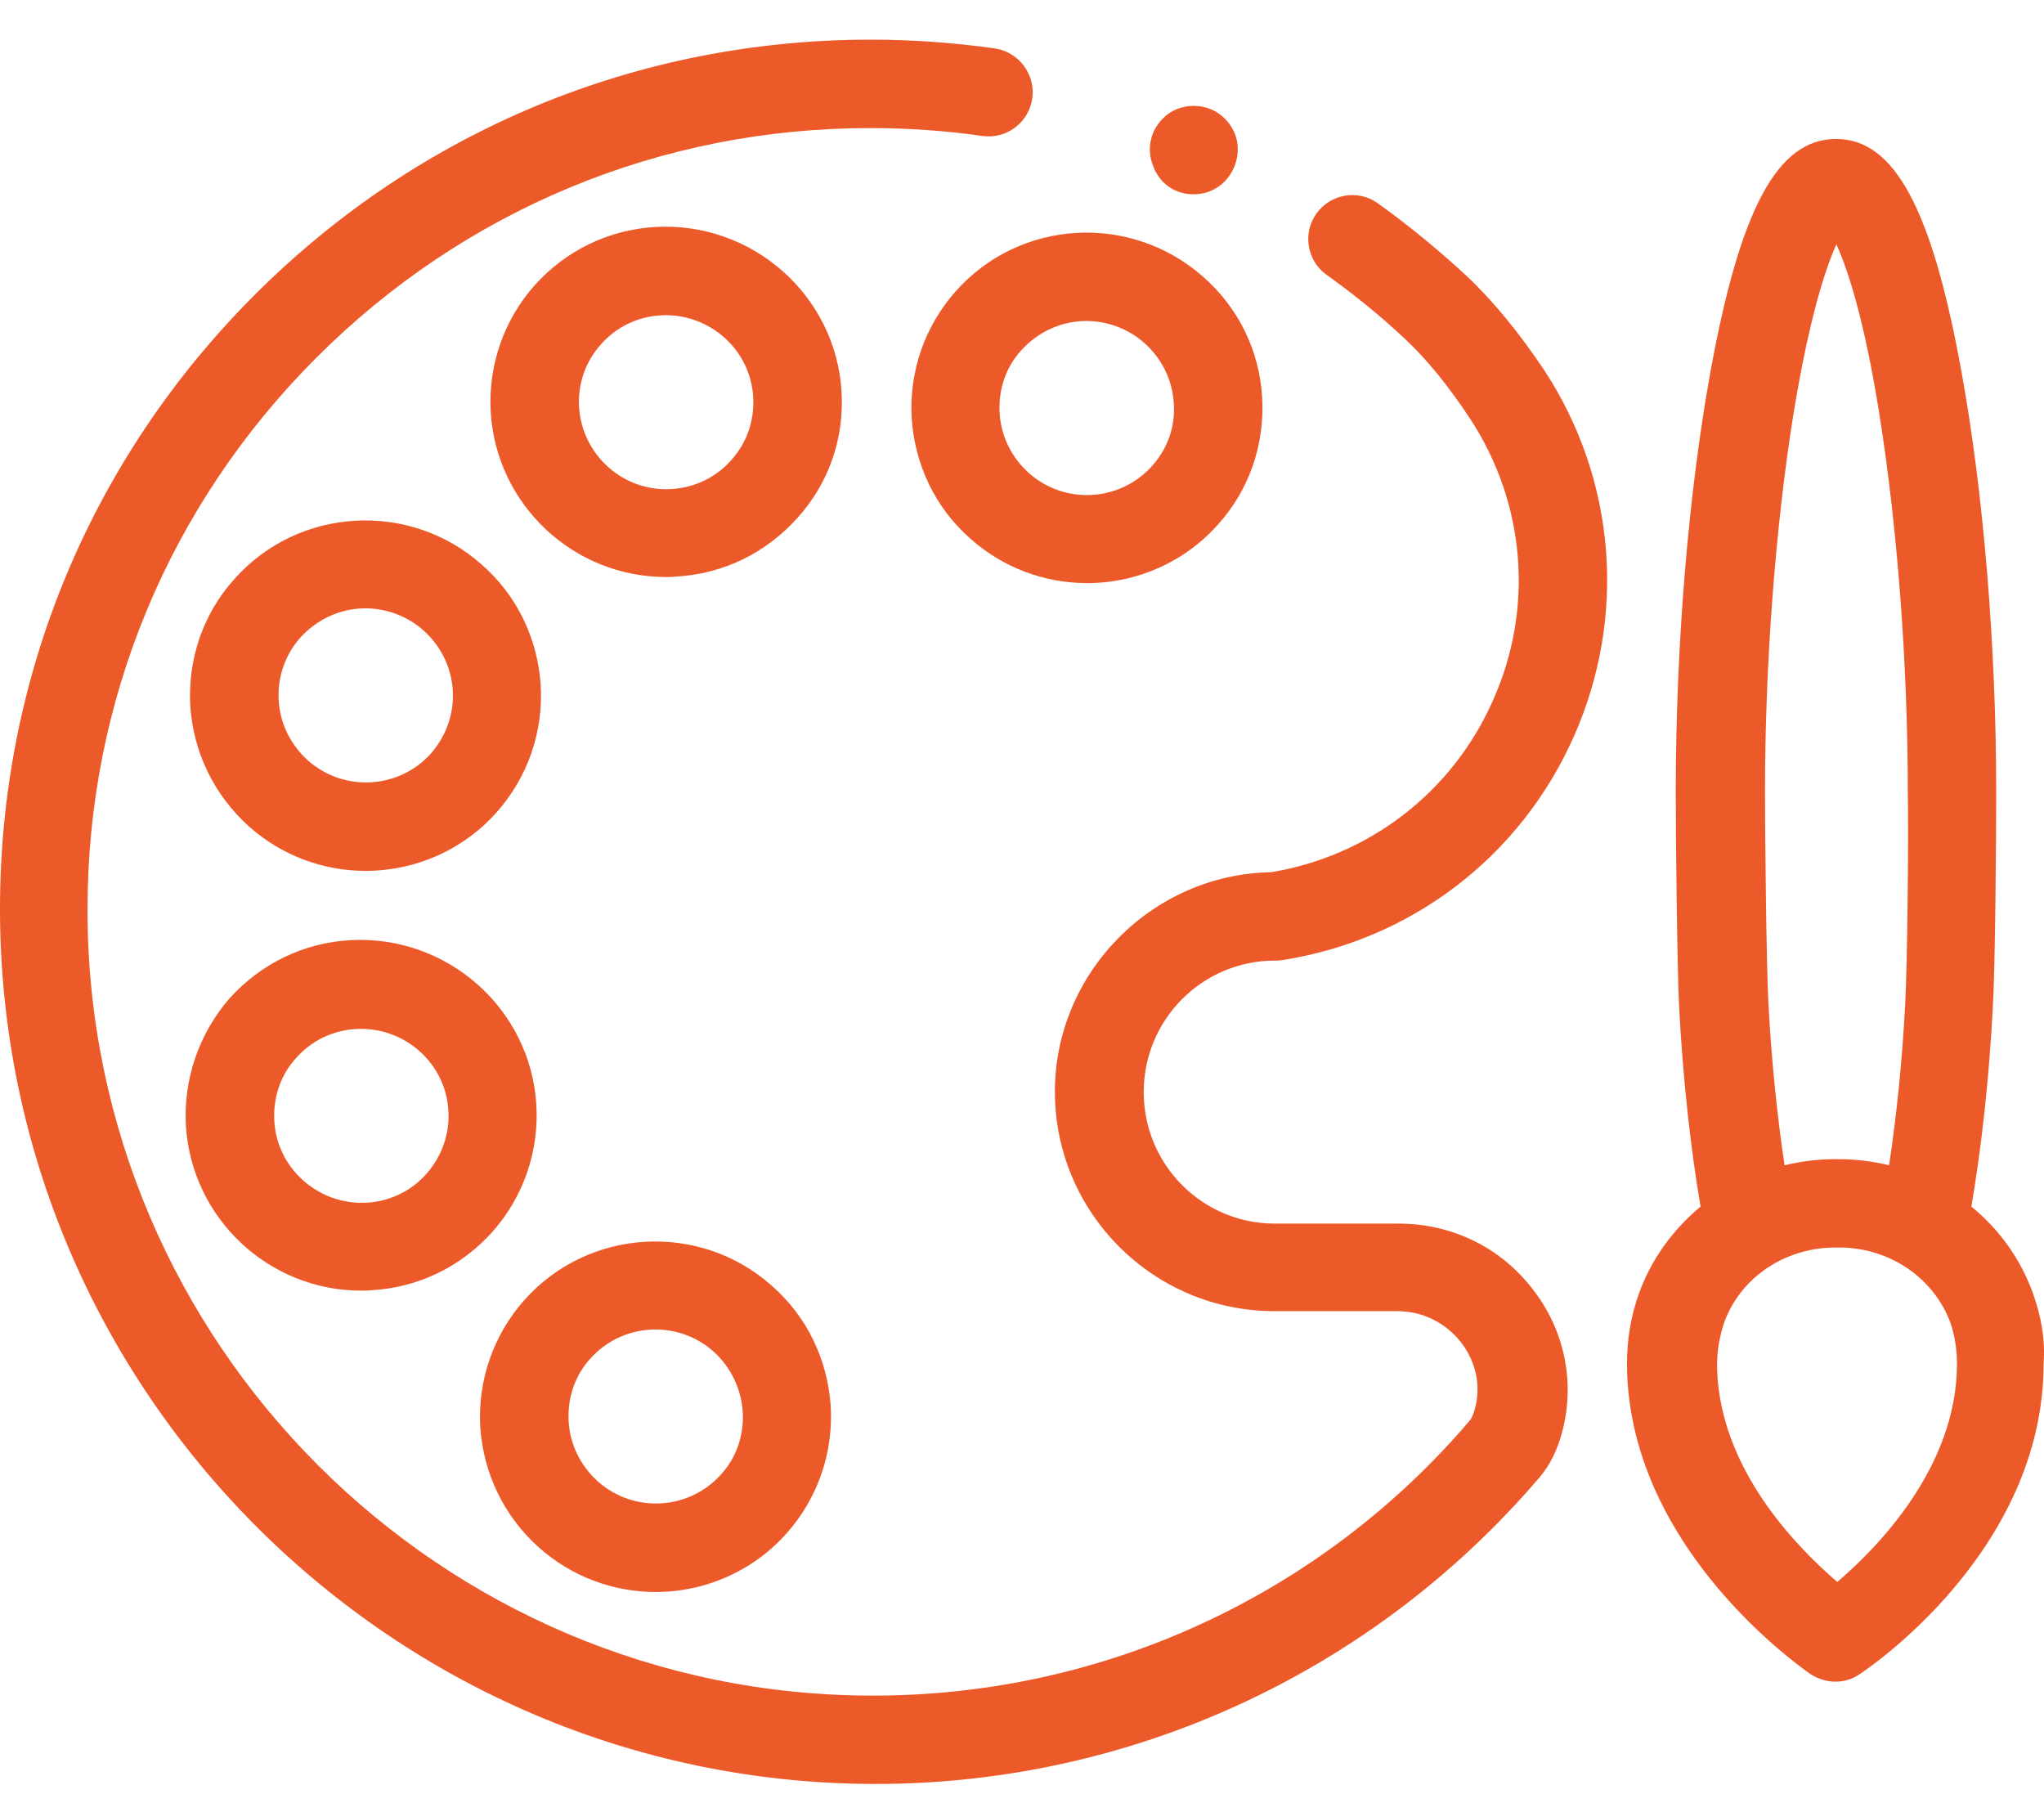
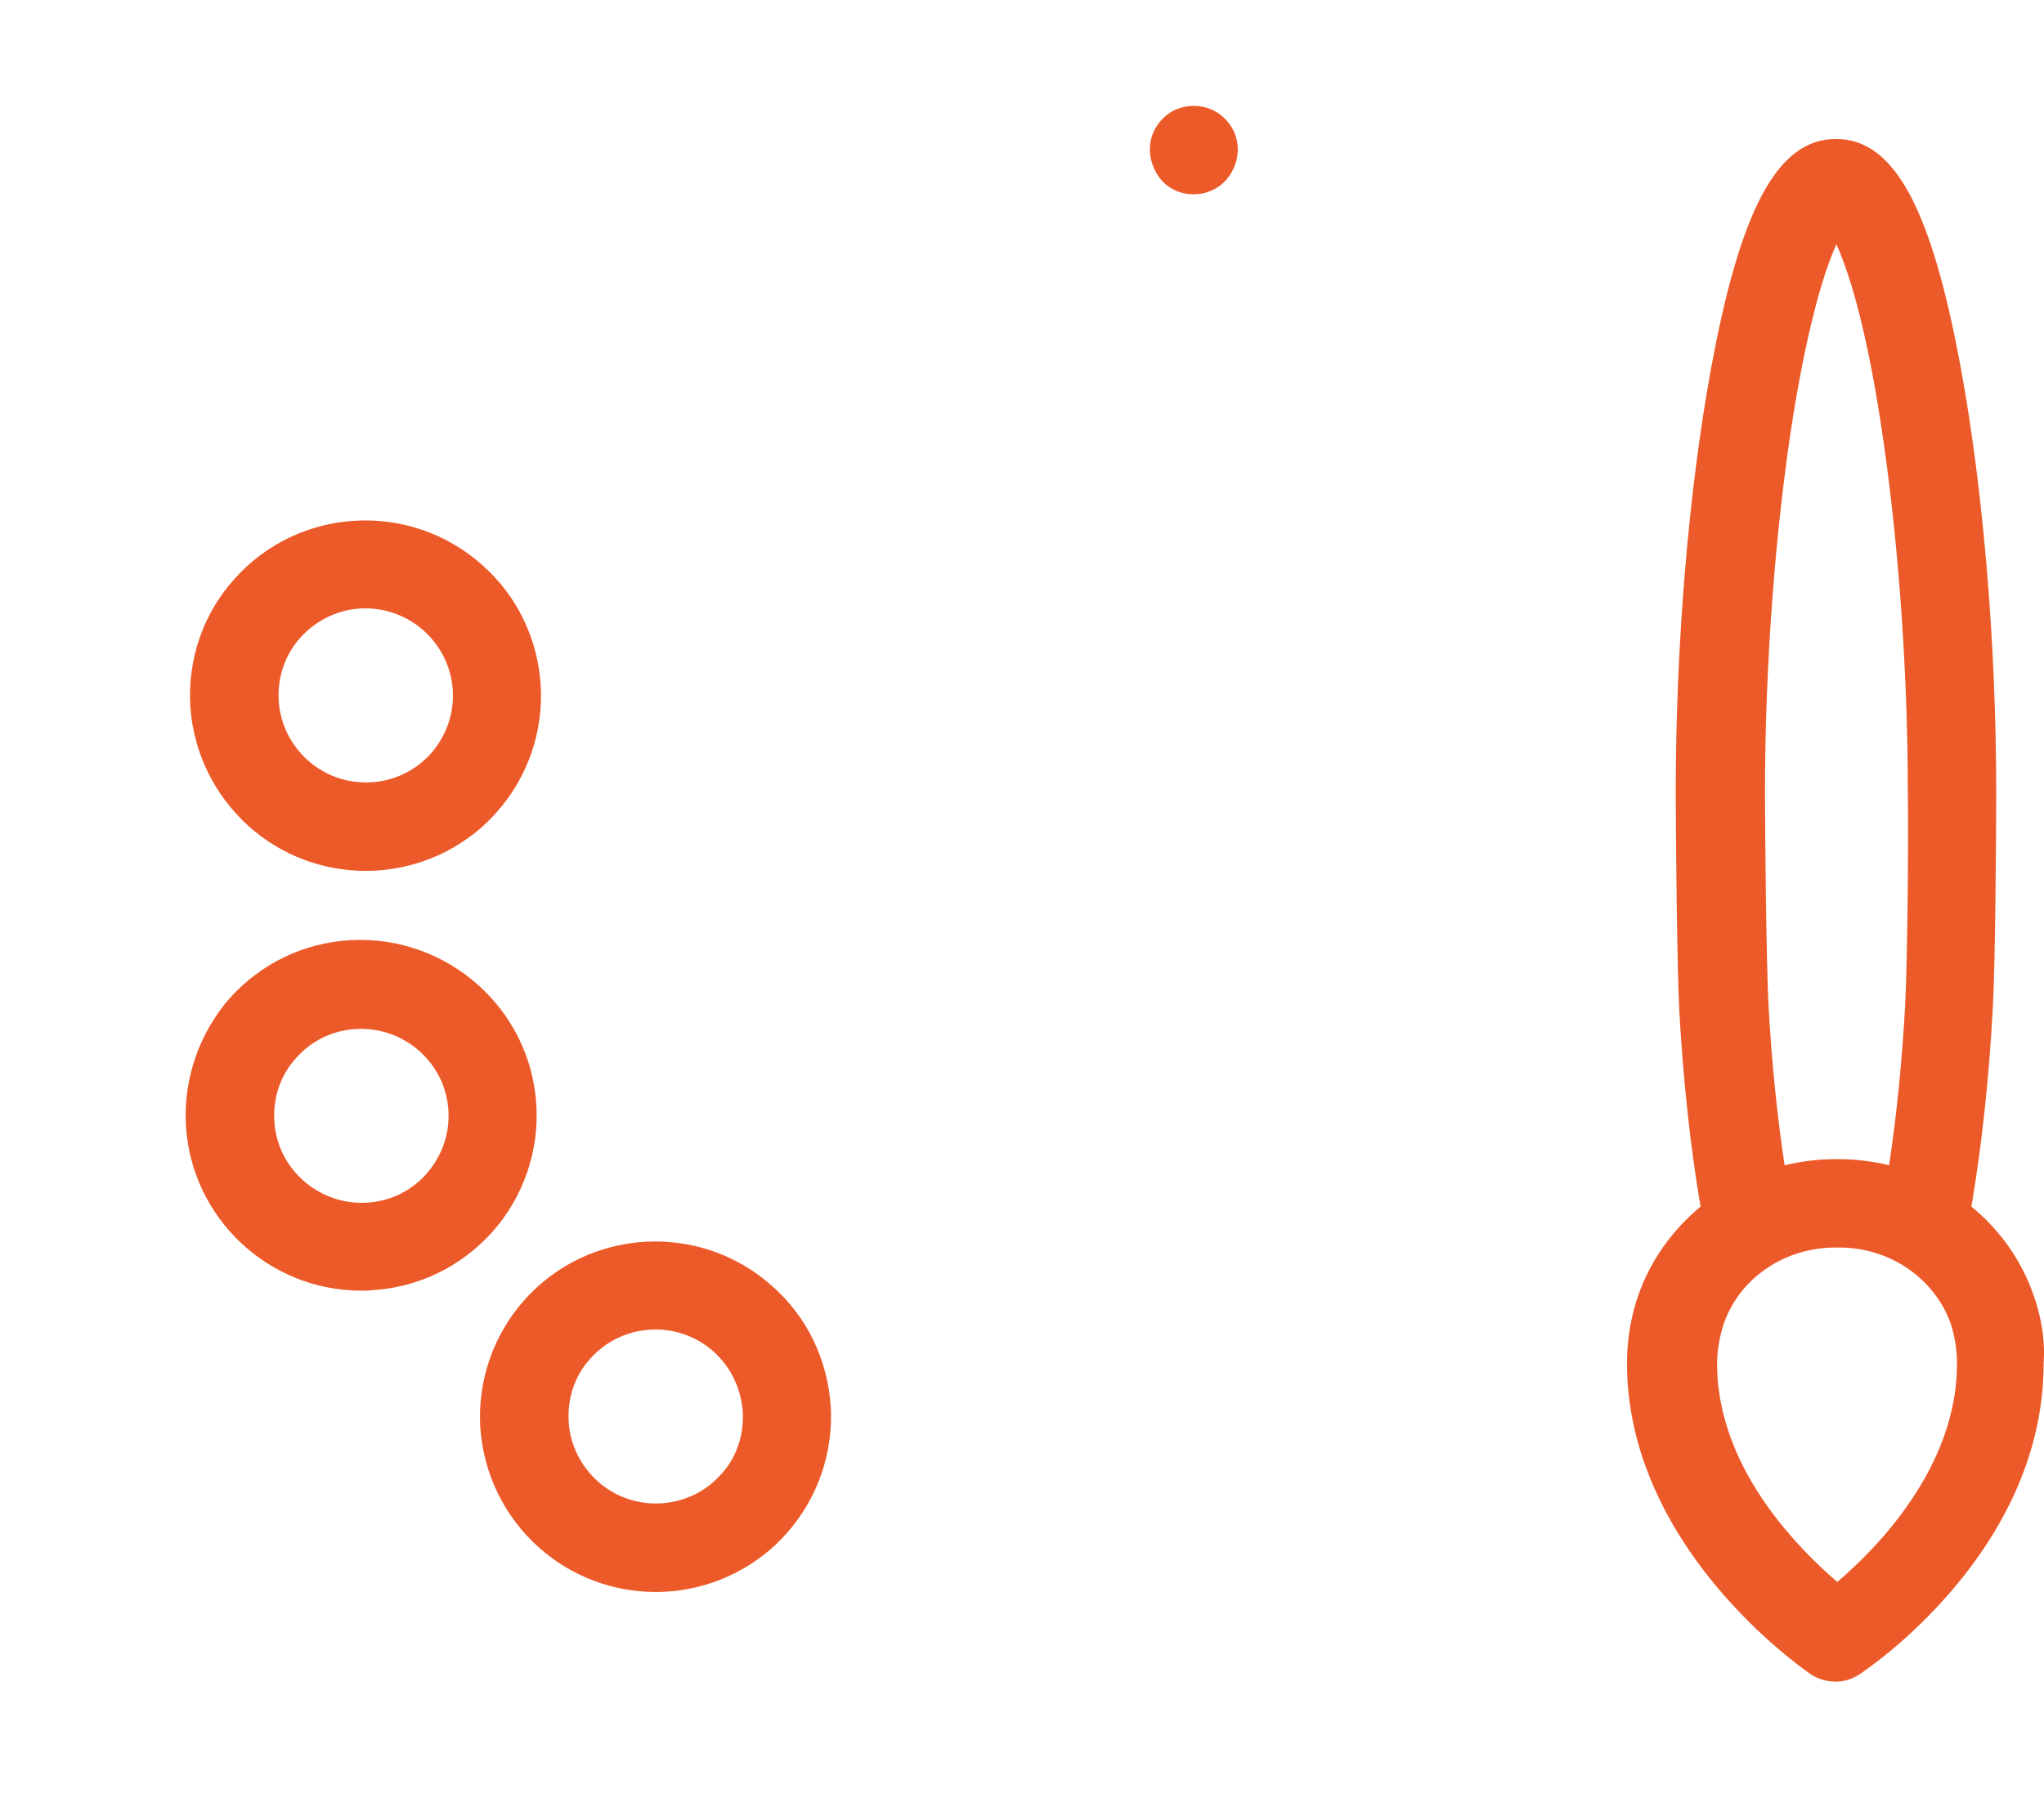
<svg xmlns="http://www.w3.org/2000/svg" width="44" height="39" viewBox="0 0 44 39" fill="none">
-   <path d="M31.555 5.925C30.956 5.372 30.318 4.847 29.662 4.378C29.241 4.069 28.641 4.172 28.341 4.594C28.032 5.016 28.135 5.615 28.556 5.915C29.147 6.337 29.728 6.806 30.262 7.312C30.712 7.733 31.18 8.305 31.649 9.017C32.839 10.836 33.027 13.094 32.136 15.081C31.265 17.049 29.475 18.427 27.357 18.774C24.798 18.82 22.708 20.939 22.708 23.497C22.708 26.102 24.826 28.221 27.432 28.221H30.075C30.618 28.221 31.115 28.464 31.452 28.895C31.771 29.308 31.883 29.823 31.752 30.311C31.705 30.498 31.649 30.564 31.649 30.564C28.444 34.331 23.758 36.496 18.809 36.496H18.781C9.484 36.496 1.893 28.914 1.884 19.608C1.874 15.109 3.627 10.883 6.813 7.696C10 4.51 14.227 2.757 18.725 2.757H18.753C19.55 2.757 20.356 2.813 21.143 2.926C21.396 2.963 21.649 2.898 21.846 2.748C22.052 2.598 22.183 2.373 22.221 2.12C22.296 1.604 21.93 1.117 21.415 1.042C20.543 0.92 19.653 0.854 18.763 0.854H18.735C13.73 0.854 9.025 2.804 5.483 6.346C1.94 9.889 -0.009 14.594 3.36364e-05 19.598C0.019 29.945 8.463 38.38 18.819 38.398H18.847C24.358 38.398 29.559 35.99 33.139 31.801C33.364 31.538 33.533 31.201 33.636 30.788C33.908 29.729 33.673 28.614 32.989 27.743C32.296 26.843 31.246 26.337 30.112 26.337H27.441C25.885 26.337 24.62 25.072 24.62 23.506C24.62 21.941 25.885 20.676 27.441 20.676C27.488 20.676 27.535 20.676 27.591 20.667C30.384 20.236 32.736 18.436 33.88 15.85C35.023 13.272 34.789 10.329 33.242 7.968C32.689 7.143 32.118 6.45 31.555 5.925Z" fill="#ED5A29" />
  <path d="M25.688 4.182H25.697C26.081 4.182 26.419 3.957 26.569 3.591C26.719 3.226 26.644 2.832 26.372 2.56C26.203 2.382 25.959 2.279 25.697 2.279C25.435 2.279 25.191 2.382 25.032 2.551C24.76 2.823 24.676 3.216 24.826 3.582C24.966 3.957 25.303 4.182 25.688 4.182Z" fill="#ED5A29" />
-   <path d="M20.572 6.271C19.906 7.021 19.569 7.996 19.625 8.999C19.691 10.002 20.131 10.929 20.89 11.595C21.584 12.213 22.474 12.551 23.402 12.551C24.48 12.551 25.511 12.091 26.223 11.285C26.898 10.536 27.226 9.561 27.17 8.558C27.113 7.555 26.663 6.628 25.904 5.962C24.339 4.575 21.949 4.716 20.572 6.271ZM24.799 10.03C24.114 10.798 22.924 10.873 22.146 10.18C21.771 9.842 21.546 9.383 21.518 8.886C21.49 8.39 21.649 7.902 21.987 7.537C22.343 7.143 22.849 6.909 23.383 6.909C23.843 6.909 24.292 7.077 24.639 7.387C25.014 7.724 25.239 8.183 25.267 8.68C25.305 9.177 25.136 9.655 24.799 10.03Z" fill="#ED5A29" />
-   <path d="M18.116 8.437C17.995 6.356 16.195 4.772 14.115 4.885C13.102 4.941 12.184 5.391 11.509 6.14C10.844 6.89 10.507 7.865 10.563 8.868C10.684 10.864 12.343 12.42 14.34 12.42C14.415 12.42 14.489 12.42 14.555 12.41C15.567 12.354 16.486 11.904 17.16 11.154C17.835 10.414 18.173 9.449 18.116 8.437ZM12.465 8.765C12.437 8.268 12.596 7.79 12.934 7.415C13.262 7.04 13.721 6.815 14.227 6.787C15.258 6.731 16.158 7.518 16.214 8.549C16.242 9.046 16.083 9.524 15.745 9.899C15.417 10.273 14.958 10.498 14.452 10.526C13.421 10.592 12.531 9.795 12.465 8.765Z" fill="#ED5A29" />
  <path d="M5.361 17.79C6.055 18.408 6.945 18.745 7.873 18.745C8.951 18.745 9.982 18.286 10.694 17.48C11.359 16.73 11.697 15.756 11.64 14.753C11.575 13.75 11.134 12.822 10.375 12.157C8.819 10.77 6.42 10.911 5.043 12.466C4.368 13.216 4.04 14.191 4.096 15.194C4.162 16.196 4.611 17.115 5.361 17.79ZM9.279 16.215C8.595 16.984 7.404 17.058 6.626 16.365C6.252 16.028 6.027 15.568 5.999 15.072C5.97 14.575 6.139 14.088 6.467 13.722C6.823 13.329 7.329 13.094 7.864 13.094C8.323 13.094 8.773 13.263 9.119 13.572C9.494 13.91 9.719 14.369 9.747 14.866C9.775 15.362 9.607 15.84 9.279 16.215Z" fill="#ED5A29" />
  <path d="M4.002 24.228C4.124 26.224 5.783 27.78 7.779 27.78C7.854 27.78 7.929 27.78 7.995 27.771C9.007 27.714 9.925 27.265 10.6 26.515C11.265 25.765 11.603 24.79 11.546 23.788C11.425 21.707 9.625 20.123 7.545 20.236C6.533 20.292 5.614 20.742 4.939 21.491C4.283 22.251 3.946 23.225 4.002 24.228ZM9.185 25.259C8.857 25.634 8.398 25.859 7.891 25.887C6.861 25.943 5.961 25.156 5.905 24.125C5.877 23.628 6.036 23.141 6.373 22.775C6.701 22.401 7.16 22.176 7.667 22.148C8.697 22.091 9.597 22.878 9.653 23.909C9.682 24.406 9.513 24.884 9.185 25.259Z" fill="#ED5A29" />
  <path d="M11.603 33.31C12.297 33.928 13.187 34.266 14.115 34.266C15.193 34.266 16.224 33.806 16.936 33C17.601 32.251 17.939 31.276 17.883 30.273C17.817 29.27 17.376 28.342 16.617 27.677C15.062 26.29 12.662 26.431 11.285 27.986C10.619 28.736 10.282 29.711 10.338 30.713C10.404 31.716 10.854 32.644 11.603 33.31ZM15.989 30.386C16.017 30.882 15.858 31.37 15.521 31.735C14.837 32.504 13.646 32.578 12.868 31.885C12.494 31.548 12.269 31.088 12.241 30.592C12.213 30.095 12.372 29.608 12.709 29.242C13.393 28.474 14.584 28.399 15.361 29.092C15.736 29.43 15.952 29.889 15.989 30.386Z" fill="#ED5A29" />
  <path d="M43.758 27.827C43.496 27.105 43.046 26.468 42.437 25.971C42.652 24.706 42.812 23.281 42.896 21.735C42.952 20.807 42.971 18.024 42.971 17.04C42.971 13.909 42.699 10.611 42.221 7.986C41.584 4.481 40.778 2.991 39.522 2.991C38.266 2.991 37.46 4.491 36.823 7.986C36.345 10.611 36.073 13.909 36.073 17.04C36.073 18.024 36.101 20.807 36.148 21.735C36.232 23.253 36.392 24.715 36.607 25.971C36.008 26.468 35.548 27.105 35.286 27.827C35.108 28.314 35.023 28.83 35.023 29.355C35.023 29.636 35.042 29.907 35.08 30.179C35.492 33.234 38.041 35.343 38.81 35.915C38.913 35.99 38.978 36.037 38.978 36.037C39.138 36.14 39.325 36.196 39.513 36.196C39.7 36.196 39.878 36.14 40.028 36.037C40.187 35.934 43.992 33.394 43.992 29.345C44.03 28.83 43.936 28.314 43.758 27.827ZM42.127 29.355C42.127 31.604 40.365 33.356 39.55 34.05C38.678 33.3 37.254 31.819 37.001 29.926C36.973 29.739 36.963 29.542 36.963 29.355C36.963 29.055 37.02 28.755 37.113 28.474C37.46 27.499 38.425 26.852 39.503 26.852H39.597C40.675 26.852 41.631 27.508 41.987 28.474C42.081 28.755 42.127 29.055 42.127 29.355ZM41.012 21.623C40.947 22.841 40.825 24.031 40.665 25.081C40.319 24.997 39.953 24.95 39.588 24.95H39.494C39.128 24.95 38.772 24.997 38.416 25.081C38.257 24.031 38.135 22.841 38.069 21.623C38.023 20.751 37.994 17.977 37.994 17.04C37.994 14.294 38.219 11.342 38.603 8.933C38.95 6.806 39.306 5.756 39.531 5.259C39.756 5.756 40.122 6.806 40.459 8.933C40.843 11.342 41.068 14.294 41.068 17.04C41.087 17.977 41.059 20.751 41.012 21.623Z" fill="#ED5A29" />
</svg>